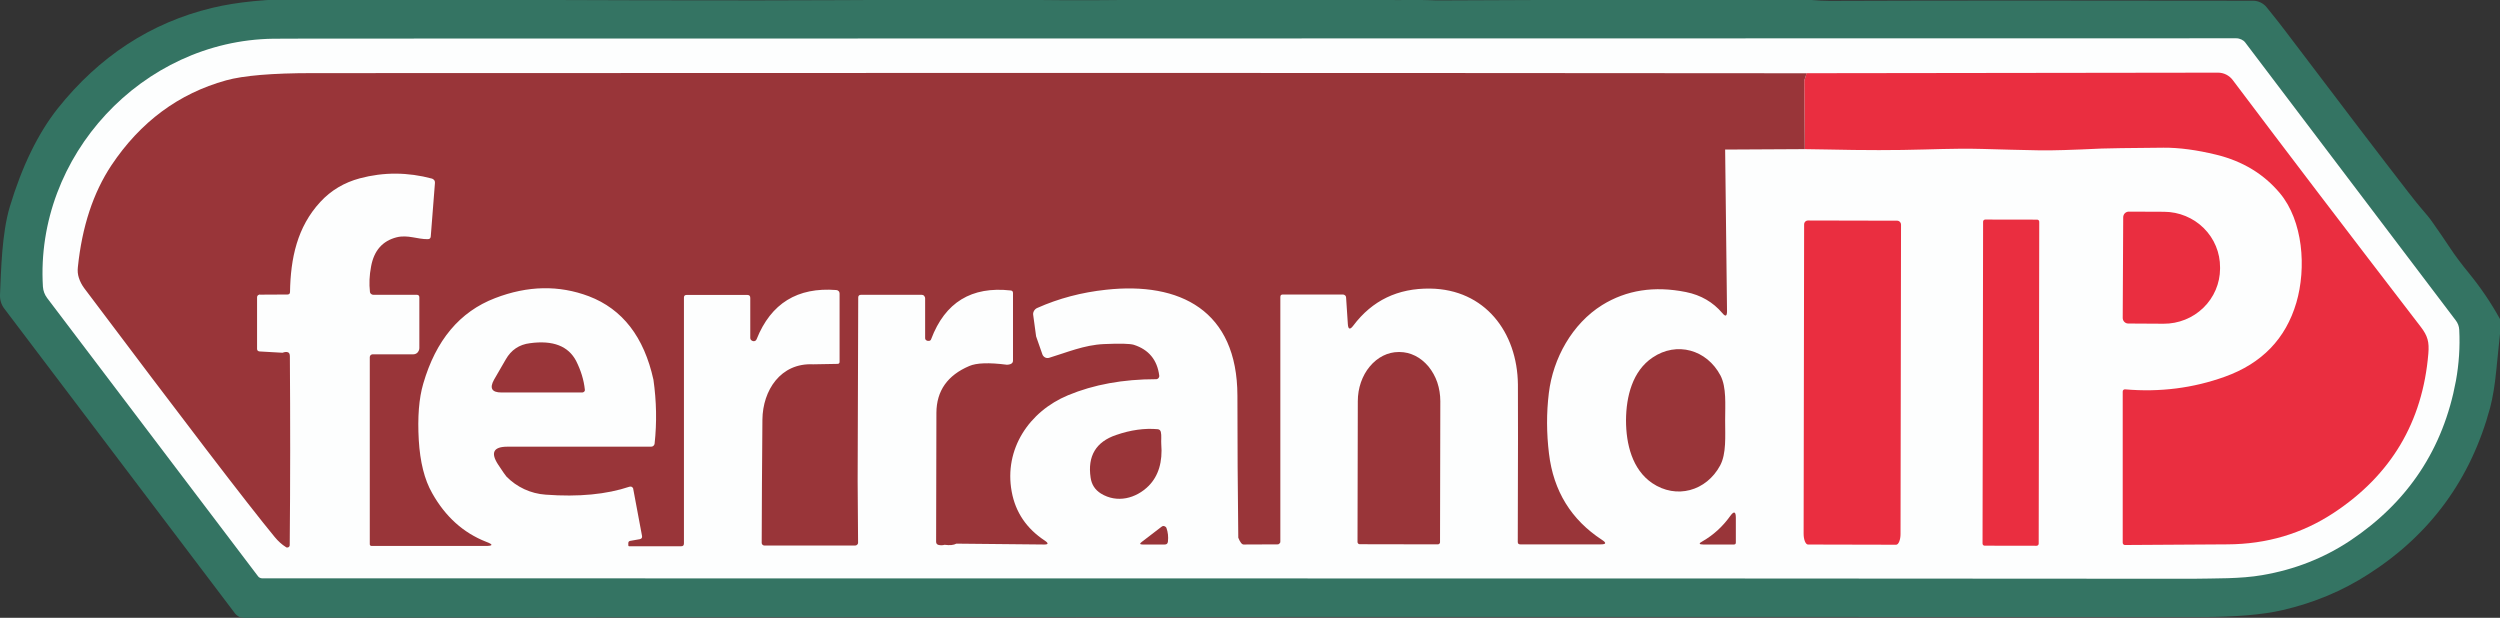
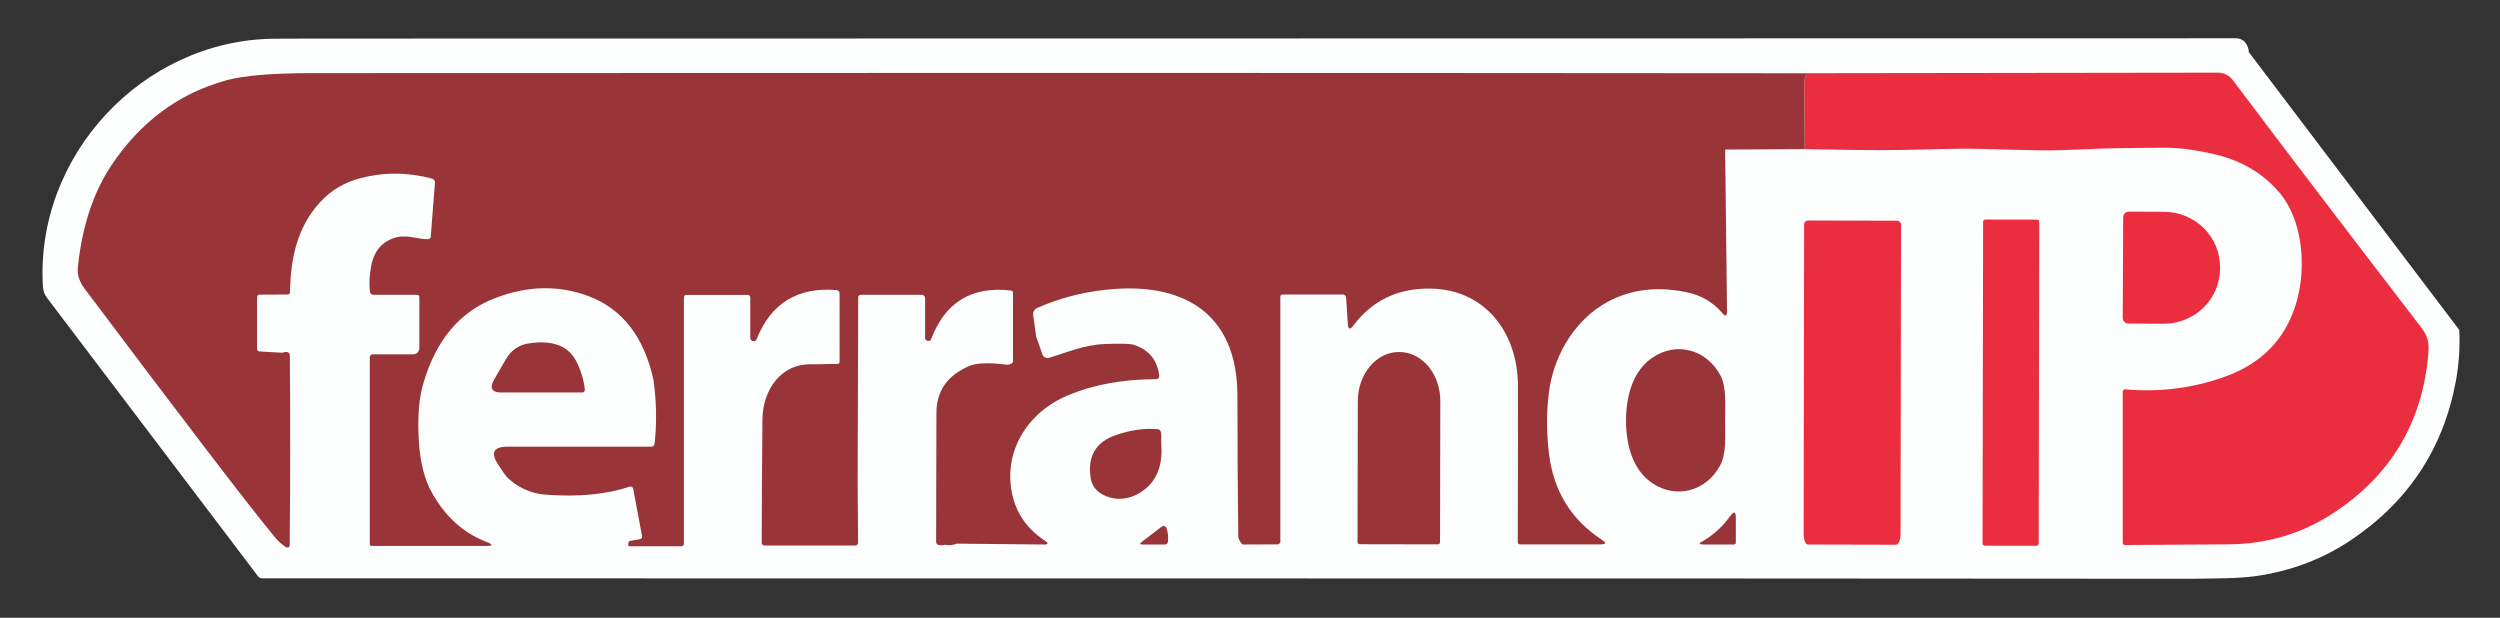
<svg xmlns="http://www.w3.org/2000/svg" id="Calque_1" version="1.1" viewBox="0 0 173 42.75">
  <rect x="0" y="0" width="173" height="42.75" fill="#333333" stroke="none" />
  <defs>
    <style>
      .st0 {
        fill: #ea2e40;
      }

      .st1 {
        fill: #347463;
      }

      .st2 {
        fill: #993539;
      }

      .st3 {
        fill: #fdfefe;
      }
    </style>
  </defs>
-   <path class="st1" d="M173,22.08v1.01c-.09.86-.17,1.72-.26,2.57-.1,1.01-.24,1.85-.42,2.54-1.33,4.95-4.14,8.79-8.42,11.53-1.8,1.16-3.78,1.99-5.95,2.49-1.37.32-3.29.48-5.78.48-49.97-.02-95.07-.01-135.31.05-.11,0-.22-.02-.32-.07-.1-.05-.19-.13-.26-.21L.3,21.36c-.21-.27-.31-.6-.3-.95.08-1.75.12-4.23.68-6.11.85-2.82,1.96-5.08,3.31-6.79C6.87,3.9,10.42,1.58,14.66.55c1.74-.42,3.88-.63,6.4-.62C39.71.02,52.11.05,58.27.01c6.67-.04,11.23-.05,13.68-.01,2.35.03,4.66.02,6.92-.02,1.39-.04,5.41-.04,12.06-.01h2.06c1.24,0,2.17,0,3.12.03.26.01.86,0,1.38,0h.87c.52,0,.86.03,1.04.03,7.3-.04,14.6-.06,21.9-.07h3.21c.69,0,1.23.1,2.08.1,7.44-.03,17.21-.03,29.31-.01.19,0,.36.04.53.12.16.08.31.19.42.33.64.8,1.07,1.33,1.27,1.61,3.97,5.25,6.82,8.98,8.55,11.21.4.51.67.85.8,1,.43.49.71.84.85,1.05.42.6.84,1.2,1.24,1.81.33.5.77,1.09,1.32,1.76.82,1.01,1.52,2.05,2.12,3.14Z" />
-   <path class="st3" d="M170.18,22.83c.06,1.18-.02,2.36-.23,3.52-.87,4.71-3.32,8.4-7.33,11.07-1.81,1.2-3.84,2-6.08,2.38-1.5.26-3.23.22-4.86.25l-34.16-.02-99.37-.01c-.06,0-.12-.01-.17-.04-.05-.02-.1-.06-.13-.11L3.26,20.62c-.17-.23-.27-.49-.29-.78C2.42,10.78,9.85,2.81,18.9,2.68c.37,0,1.26-.01,2.66-.01,88.14-.01,132.54-.02,133.19-.02.12,0,.24.03.35.08.11.05.2.12.27.21l14.56,19.22c.15.19.24.42.25.67Z" />
+   <path class="st3" d="M170.18,22.83c.06,1.18-.02,2.36-.23,3.52-.87,4.71-3.32,8.4-7.33,11.07-1.81,1.2-3.84,2-6.08,2.38-1.5.26-3.23.22-4.86.25l-34.16-.02-99.37-.01c-.06,0-.12-.01-.17-.04-.05-.02-.1-.06-.13-.11L3.26,20.62c-.17-.23-.27-.49-.29-.78C2.42,10.78,9.85,2.81,18.9,2.68c.37,0,1.26-.01,2.66-.01,88.14-.01,132.54-.02,133.19-.02.12,0,.24.03.35.08.11.05.2.12.27.21c.15.19.24.42.25.67Z" />
  <path class="st0" d="M124.888,10.325l-.035-4.739.163-.52,28.474-.038c.196,0,.389.046.564.134.176.088.329.215.447.372,3.667,4.873,8.007,10.569,13.02,17.09.474.621.592,1.036.519,1.865-.399,4.719-2.58,8.385-6.543,10.998-2.189,1.444-4.64,2.171-7.353,2.183-.635.005-3,.02-7.097.045-.041,0-.081-.016-.11-.046-.029-.03-.045-.069-.045-.111v-10.465c0-.021.004-.042.012-.061.008-.019.021-.036.036-.051.015-.014.033-.025.053-.031.02-.007.041-.009.061-.007,2.402.209,4.703-.081,6.903-.872,2.566-.921,4.215-2.628,4.95-5.123.706-2.41.464-5.666-1.14-7.581-1.115-1.33-2.582-2.217-4.402-2.661-1.351-.33-2.569-.492-3.654-.485-2.466.021-3.892.041-4.278.059-2.041.098-3.464.139-4.27.125-1.344-.026-2.679-.058-4.004-.098-.884-.028-2.217-.015-3.997.038-1.944.058-4.193.058-6.747,0-.476-.012-.985-.02-1.527-.024Z" />
  <path class="st0" d="M146.926,15.029c.001-.051.011-.101.031-.148.02-.047.048-.089.084-.125.036-.036.079-.064.126-.083.047-.019.097-.029.147-.028l2.445.01c1.032.006,2.019.414,2.745,1.135.725.721,1.13,1.697,1.124,2.711v.098c-.002.502-.106.999-.304,1.462s-.486.883-.85,1.236c-.363.353-.793.633-1.266.822-.473.19-.979.286-1.49.283l-2.445-.014c-.102,0-.199-.042-.27-.115s-.111-.17-.111-.272l.034-6.974Z" />
  <path class="st0" d="M140.971,15.199l-3.595-.006c-.08,0-.146.065-.146.146l-.038,22.275c-.001.081.064.146.145.147l3.595.006c.08,0,.146-.065.146-.146l.038-22.275c0-.081-.065-.147-.145-.147Z" />
  <path class="st0" d="M131.288,15.273c.07,0,.137.03.187.08.049.05.076.118.076.189l-.034,21.411c0,.098-.008.195-.024.285-.016.09-.038.173-.067.242-.029.069-.063.124-.1.161-.037.037-.077.056-.117.055l-6.096-.014c-.081-.002-.158-.08-.214-.22-.056-.139-.088-.327-.088-.523l.035-21.411c0-.036.007-.071.021-.104.013-.033.033-.063.058-.088.025-.025.055-.045.088-.058s.068-.02.103-.019l6.172.014Z" />
  <path class="st2" d="M79.49,33.62c-.88.88-2.19,1.22-3.31.53-.41-.26-.64-.62-.71-1.1-.22-1.49.37-2.48,1.77-2.95,1.01-.35,1.97-.48,2.87-.4.12.01.19.08.22.19.06.24.01.63.03.83.1,1.24-.19,2.21-.87,2.9Z" />
  <path class="st2" d="M114.33,33.43c-1.38-.94-1.81-2.7-1.81-4.35.01-1.65.45-3.41,1.84-4.34,1.67-1.13,3.75-.55,4.7,1.25.42.82.32,1.99.32,3.11,0,1.11.09,2.28-.34,3.1-.96,1.79-3.04,2.36-4.71,1.23Z" />
  <path class="st2" d="M34.7,27.16c-.67,0-.84-.3-.51-.89l.81-1.4c.37-.65.93-1.03,1.67-1.12,1.6-.22,2.66.2,3.2,1.23.33.66.53,1.31.6,1.97.01.03,0,.06,0,.08-.01.03-.03.05-.04.07-.02.02-.04.03-.06.04-.03.01-.05.02-.08.02h-5.59Z" />
  <path class="st2" d="M80.72,36.54c.1.28.14.59.1.95-.02.13-.09.19-.22.19h-1.53c-.2,0-.22-.06-.06-.18l1.37-1.05c.03-.02.06-.04.09-.05.04,0,.07,0,.1.01.04.01.07.03.09.05.03.02.05.05.06.08Z" />
  <path class="st2" d="M99.46,26.46c.14.42.21.86.21,1.3l-.02,9.76c0,.04-.01.08-.04.1-.03.03-.07.05-.1.05l-5.42-.01c-.04,0-.08-.02-.1-.04-.03-.03-.05-.07-.05-.11l.02-9.75c0-.9.3-1.77.83-2.4.53-.64,1.25-1,1.99-1h.07c.37,0,.74.09,1.08.26.34.17.65.42.92.74.26.32.47.69.61,1.1Z" />
  <path class="st2" d="M120.12,35.83v1.72c0,.09-.05.13-.13.13h-2.13c-.3,0-.32-.08-.05-.22.75-.43,1.39-1.01,1.92-1.75.26-.36.39-.32.39.12Z" />
  <path class="st2" d="M124.85,5.59l.04,4.73-5.51.03.13,11.19c0,.35-.11.39-.33.12-.64-.75-1.47-1.24-2.51-1.45-2.19-.44-4.12-.14-5.8.9-2.07,1.29-3.4,3.68-3.69,6.09-.17,1.39-.16,2.79.01,4.19.31,2.59,1.54,4.58,3.67,5.97.32.21.29.31-.09.31h-5.57c-.11,0-.17-.05-.17-.17.02-5.92.02-9.55.01-10.89-.04-3.63-2.29-6.59-6.07-6.64-2.24-.03-4.01.82-5.32,2.56-.23.31-.36.27-.38-.12l-.12-1.82c0-.05-.02-.11-.07-.15-.04-.04-.1-.06-.15-.06h-4.16c-.11,0-.17.05-.17.17v16.92c0,.02,0,.05-.01.08-.01.02-.03.04-.05.06-.02.02-.04.04-.06.05-.03.01-.05.01-.08.01-.77,0-1.55,0-2.34.01-.12,0-.24-.15-.37-.47-.04-3.27-.06-6.54-.06-9.83-.01-5.9-3.98-7.89-9.09-7.33-1.69.18-3.28.6-4.76,1.26-.1.04-.18.12-.23.21-.05.09-.07.19-.05.29l.2,1.47.43,1.23c.03.1.1.17.18.22.09.05.19.06.29.03,1.2-.36,2.42-.89,3.79-.95,1.13-.05,1.81-.03,2.07.05,1.03.33,1.62,1.04,1.76,2.13.01.03,0,.06-.01.09-.01.03-.02.06-.04.08-.02.03-.05.05-.08.06-.03.02-.06.02-.09.02-2.28,0-4.31.37-6.09,1.11-2.71,1.13-4.44,3.74-3.9,6.67.26,1.43,1.03,2.56,2.29,3.39.28.19.25.28-.08.27l-6.04-.06c-.18.1-.45.13-.81.08-.14.04-.28.04-.42.01-.11-.03-.17-.1-.17-.22,0-2.98.01-5.96.02-8.93.01-1.52.77-2.59,2.27-3.23.5-.22,1.37-.25,2.61-.09.1,0,.19-.02.26-.05.11-.05.16-.12.16-.24v-4.67c0-.11-.05-.17-.16-.18-2.71-.3-4.54.82-5.5,3.36-.02.08-.08.12-.15.13-.06.01-.12,0-.17-.03-.07-.04-.1-.09-.1-.17v-2.74c0-.07-.03-.13-.07-.18-.05-.05-.11-.07-.17-.07h-4.19c-.13,0-.2.06-.2.19l-.04,12.7.03,4.27c0,.05-.02.1-.06.13-.04.04-.08.06-.14.06h-6.29c-.04,0-.09-.02-.12-.05-.04-.04-.06-.08-.06-.13.01-2.58.02-5.42.05-8.53.02-2.03,1.26-3.94,3.51-3.83l1.69-.03c.09,0,.14-.05.14-.14v-4.73c0-.06-.02-.12-.07-.17-.04-.04-.1-.07-.16-.07-2.68-.21-4.52.92-5.51,3.4-.04.09-.1.14-.2.14-.04,0-.08-.01-.11-.03-.09-.04-.13-.11-.13-.2v-2.76c0-.14-.06-.21-.2-.21h-4.21c-.12,0-.18.06-.18.18v17.01c0,.14-.06.2-.19.2h-3.6c-.04,0-.06-.02-.06-.06v-.15c0-.09.04-.14.12-.16l.68-.12c.12-.03.17-.1.15-.22l-.61-3.26c0-.03-.01-.05-.03-.08-.02-.02-.04-.04-.06-.05-.03-.02-.05-.03-.08-.03s-.06,0-.09.01c-1.58.53-3.52.72-5.8.55-1.03-.07-2-.52-2.72-1.26-.06-.07-.26-.35-.58-.84-.52-.81-.31-1.22.66-1.22h9.94c.06,0,.12-.02.16-.06.05-.04.07-.09.08-.15.16-1.47.13-2.94-.08-4.42-.65-2.96-2.14-4.89-4.47-5.78-2.07-.78-4.23-.74-6.49.13-2.45.94-4.1,2.92-4.97,5.92-.3,1.02-.4,2.32-.31,3.9.09,1.51.39,2.74.93,3.68.91,1.62,2.15,2.74,3.73,3.36.51.19.49.29-.05.29h-7.88c-.03,0-.06-.01-.08-.03-.02-.02-.04-.05-.04-.08v-12.97c0-.02.01-.04.02-.07.01-.02.02-.04.04-.05.01-.02.03-.03.05-.04.02-.01.05-.02.07-.02h2.81c.12,0,.23-.04.31-.12.08-.09.13-.2.13-.31v-3.51c0-.12-.06-.18-.18-.18h-3c-.06,0-.12-.02-.16-.06-.05-.04-.08-.1-.08-.16-.06-.54-.04-1.12.08-1.74.2-1.1.79-1.77,1.77-2.02.77-.19,1.44.14,2.15.13.13,0,.2-.06.21-.19l.29-3.71c0-.07-.01-.13-.05-.18-.04-.05-.09-.09-.15-.11-1.68-.45-3.35-.46-5-.02-1.08.29-1.99.83-2.73,1.63-1.61,1.74-2.06,3.91-2.1,6.23,0,.12-.06.18-.18.18l-1.88.01c-.02,0-.04-.01-.05-.01-.01,0-.03.01-.05.02-.08.03-.12.09-.12.18v3.56c0,.11.06.17.18.18l1.58.09c.16-.06.29-.07.38-.03.09.03.13.13.13.29.03,4.36.03,8.71-.01,13.05,0,.03-.01.06-.02.08-.02.03-.04.05-.07.07-.03.01-.06.02-.09.02s-.06-.01-.08-.03c-.29-.18-.55-.42-.78-.7-1.92-2.33-6.31-8.08-13.19-17.23-.16-.22-.28-.45-.36-.7-.08-.24-.1-.49-.07-.75.29-2.8,1.06-5.14,2.32-7.04,2.01-3.01,4.66-4.97,7.94-5.88,1.19-.33,3.18-.5,5.97-.5,34.47-.02,68.93-.02,103.4.01l-.17.52Z" />
</svg>